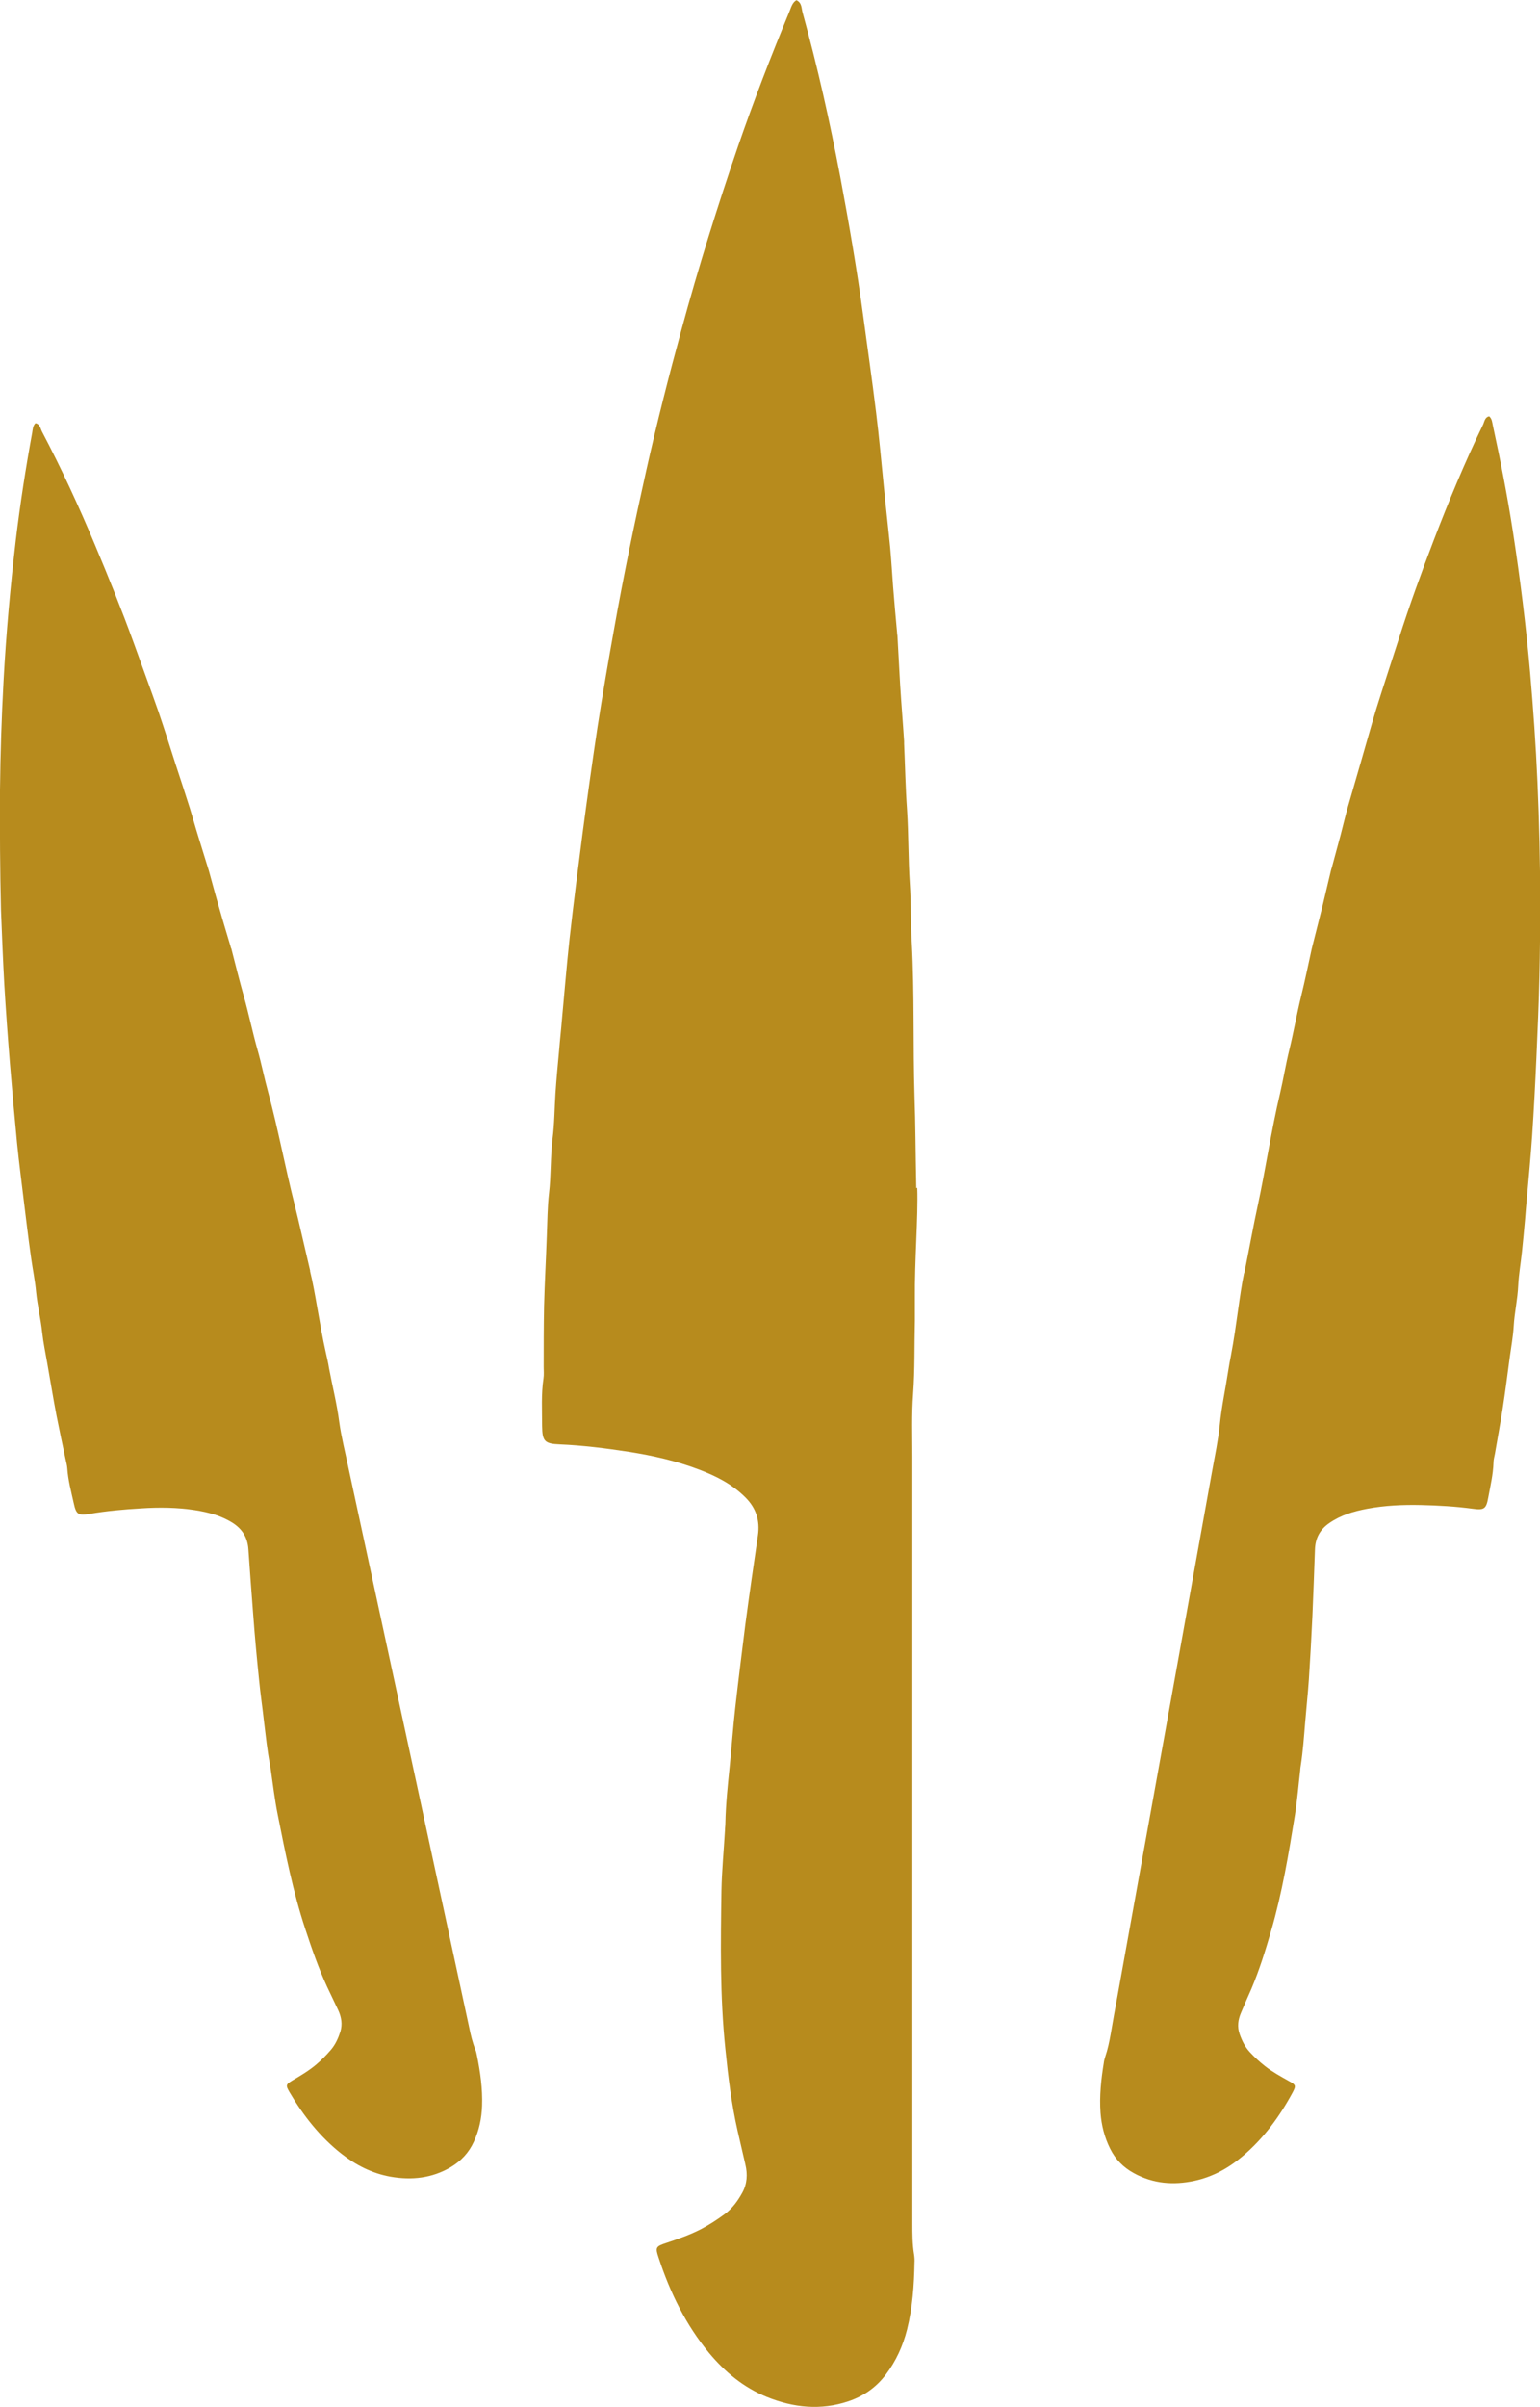
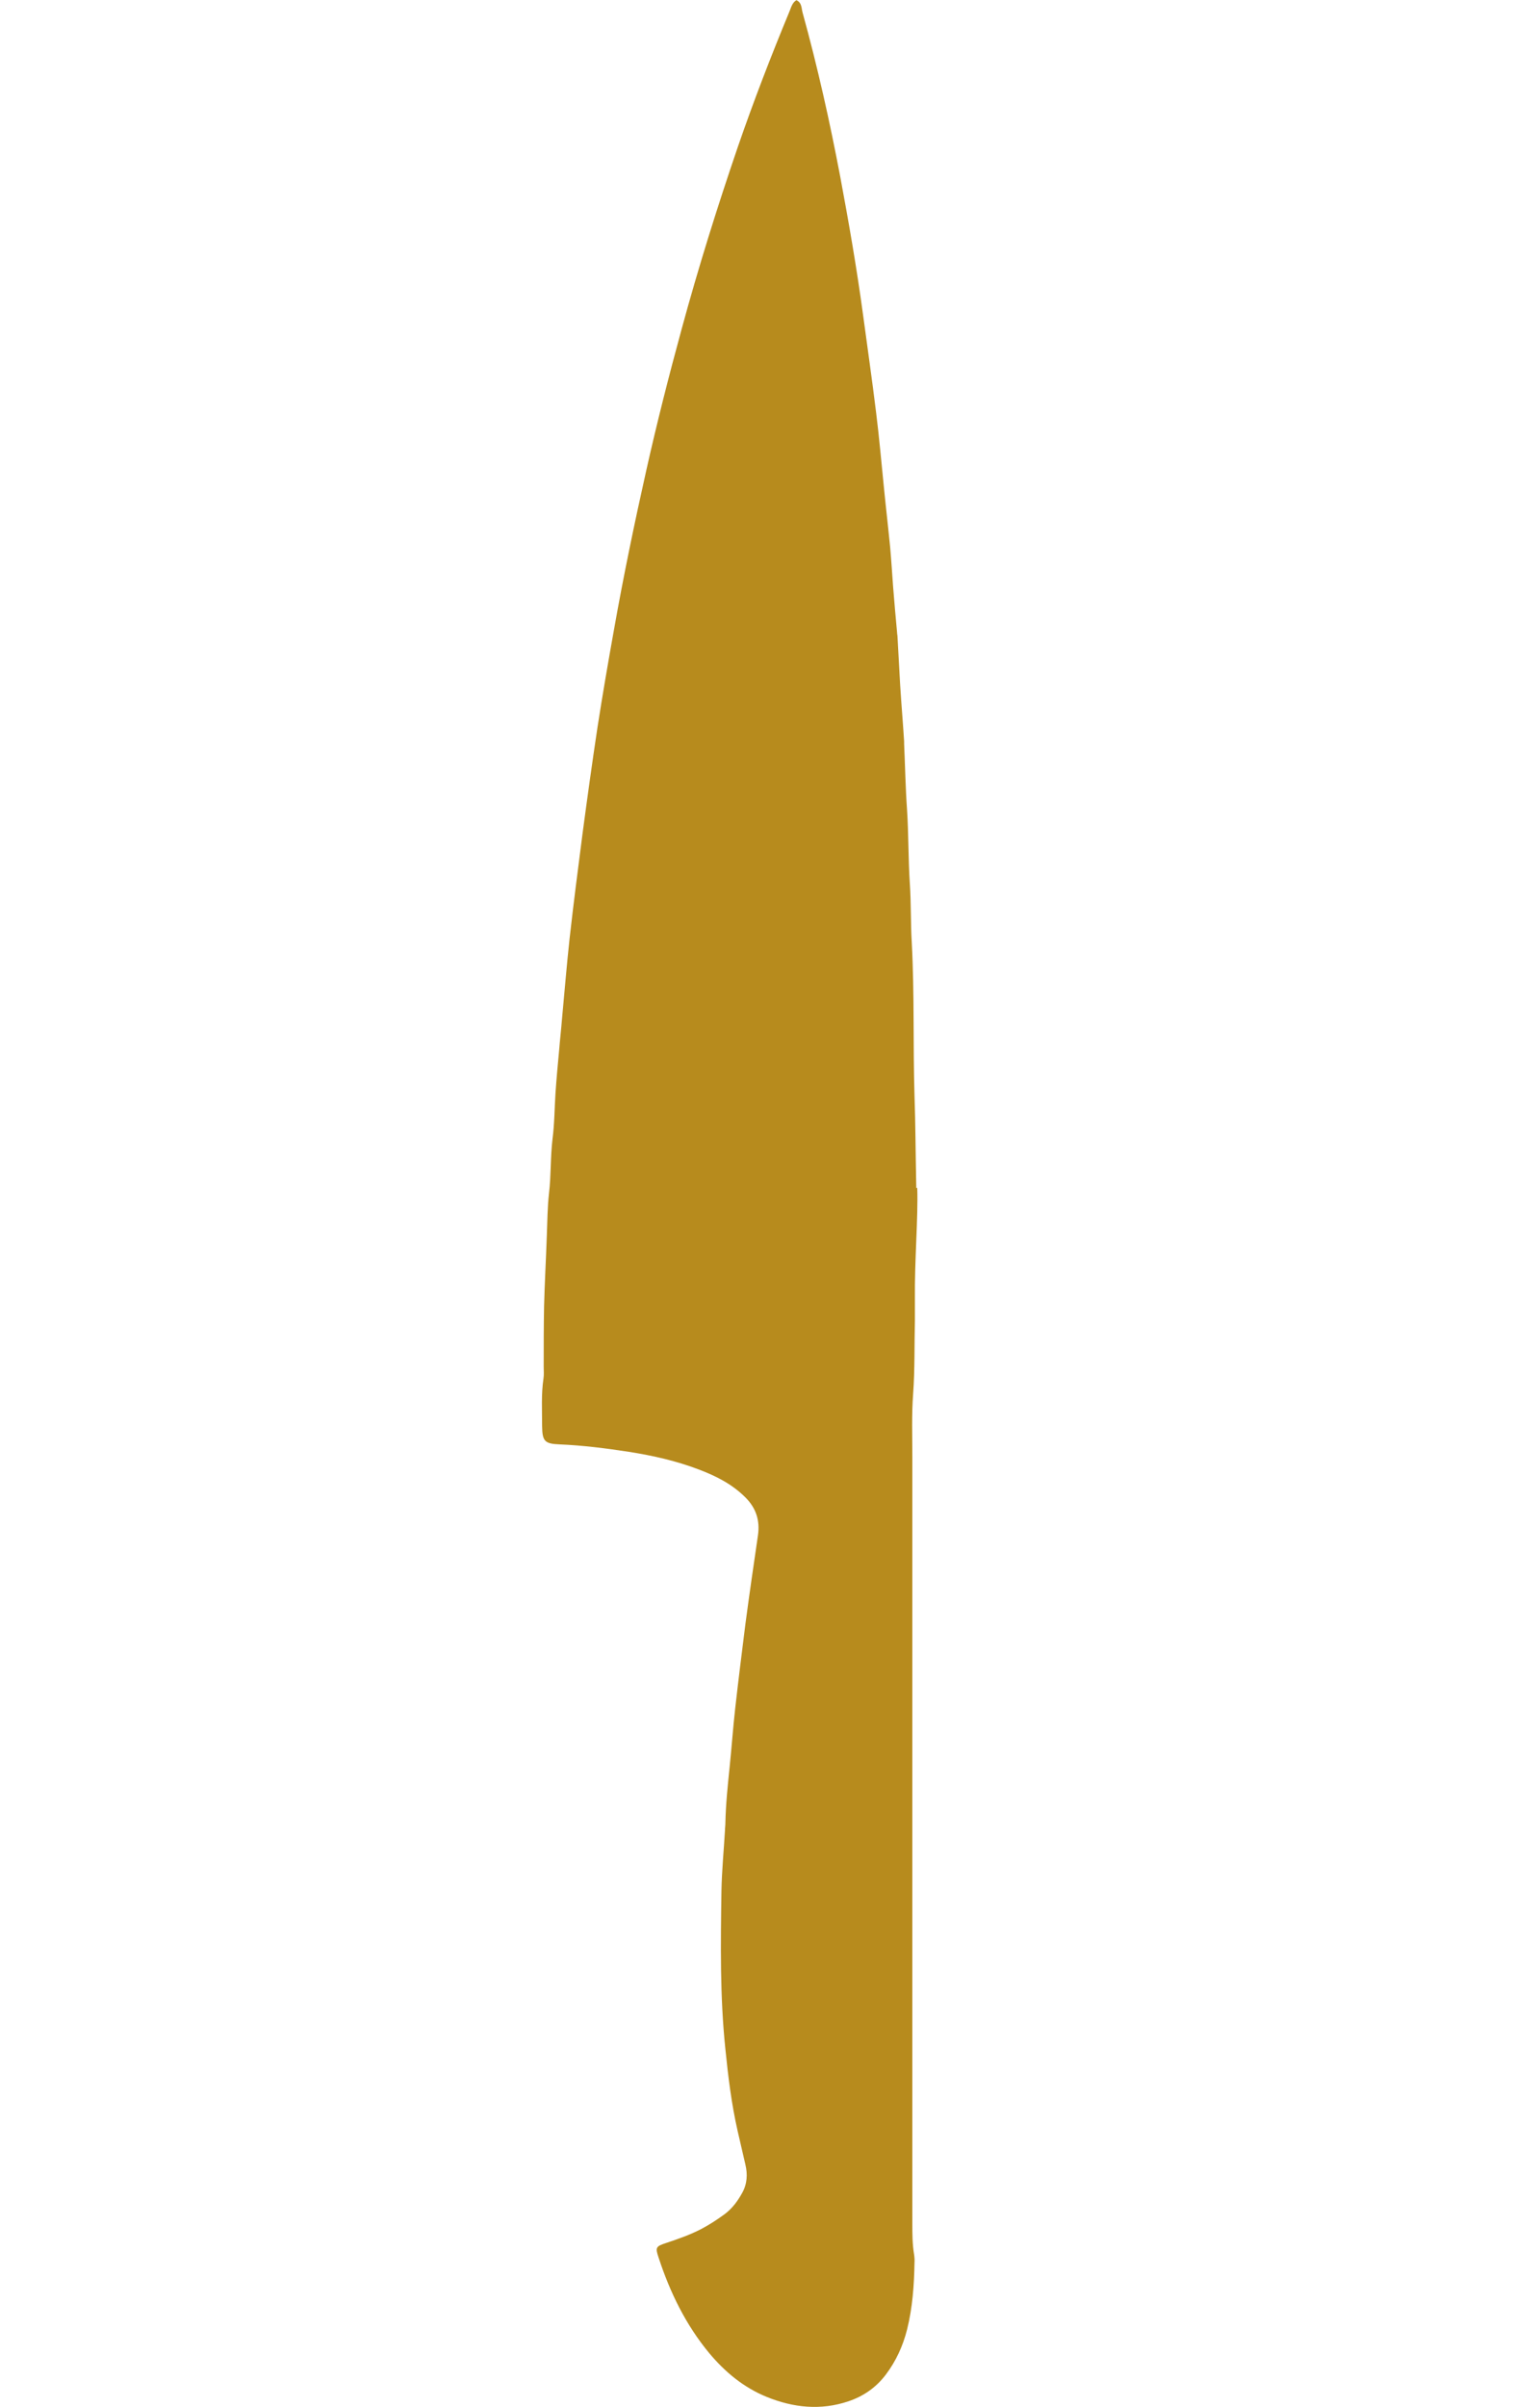
<svg xmlns="http://www.w3.org/2000/svg" id="Warstwa_1" data-name="Warstwa 1" viewBox="0 0 78.49 122.64">
  <defs>
    <style> .cls-1 { fill: #b78b1d; } </style>
  </defs>
  <path class="cls-1" d="M46.75,60.52c.05,1.55-.14,3.62-.12,5.7,0,.36,0,.71,0,1.07-.03,1.24,0,2.49-.09,3.73-.08,1.06-.04,2.13-.04,3.2,0,12.13,0,24.25,0,36.38,0,.89,0,1.78,0,2.67,0,.53,0,1.07.09,1.6.02.14.03.28.02.41-.02,1.15-.1,2.29-.38,3.41-.21.83-.56,1.6-1.08,2.29-.49.65-1.13,1.1-1.9,1.36-1.42.48-2.81.33-4.17-.22-1.18-.48-2.13-1.27-2.94-2.24-1.19-1.44-1.99-3.08-2.57-4.85-.18-.53-.15-.58.4-.76.6-.2,1.2-.41,1.76-.7.42-.22.82-.48,1.2-.76.39-.29.67-.67.9-1.09.25-.45.28-.94.16-1.44-.13-.58-.27-1.15-.4-1.73-.31-1.37-.48-2.76-.62-4.16-.28-2.68-.24-5.37-.2-8.06.02-1.03.12-2.05.18-3.08,0-.12.02-.24.02-.35.02-.97.12-1.93.22-2.9.1-.98.17-1.97.28-2.95.16-1.43.34-2.86.52-4.3.2-1.51.42-3.02.64-4.52.11-.76-.09-1.39-.64-1.94-.68-.68-1.5-1.09-2.37-1.42-1.15-.44-2.35-.71-3.56-.9-1.17-.18-2.35-.33-3.53-.38-.77-.03-.89-.16-.9-.93,0-.81-.05-1.62.07-2.43.03-.19.01-.39.01-.59,0-1.03,0-2.06.02-3.09.03-1.21.1-2.41.14-3.61.03-.71.03-1.43.11-2.13.11-.93.07-1.86.18-2.78.1-.76.1-1.54.15-2.31.05-.75.12-1.5.19-2.24.04-.51.1-1.02.14-1.53.13-1.38.24-2.76.39-4.13.2-1.79.43-3.57.66-5.35.24-1.8.49-3.61.76-5.4.26-1.68.55-3.36.85-5.03.48-2.71,1.04-5.4,1.64-8.08.54-2.41,1.15-4.81,1.8-7.19.85-3.13,1.82-6.23,2.87-9.3.8-2.32,1.68-4.6,2.62-6.87.09-.21.14-.46.36-.59.29.13.25.42.32.65.76,2.75,1.38,5.53,1.91,8.32.44,2.35.85,4.71,1.17,7.08.22,1.65.46,3.29.66,4.94.16,1.27.27,2.55.4,3.83.1,1.02.22,2.04.32,3.07.06.67.1,1.34.15,2.01.06.77.13,1.54.2,2.3,0,.06.01.12.02.18.05.85.09,1.7.14,2.54.06.95.14,1.89.2,2.84,0,.04,0,.08,0,.12.05,1.12.07,2.25.15,3.38.08,1.24.06,2.49.14,3.73.07,1.01.04,2.02.1,3.02.14,2.61.06,5.22.14,7.83.05,1.38.05,2.77.09,4.68" />
-   <path class="cls-1" d="M15.8,64.75c.28,1.12.47,2.67.81,4.18.06.26.12.52.16.78.17.91.4,1.81.52,2.74.11.79.31,1.56.47,2.34,1.91,8.85,3.82,17.69,5.73,26.54.14.65.28,1.3.42,1.95.08.39.17.78.32,1.15.04.1.06.2.08.3.17.84.29,1.69.26,2.55-.02.64-.15,1.26-.42,1.84-.25.55-.65.98-1.17,1.29-.96.57-2,.68-3.08.49-.94-.17-1.76-.59-2.5-1.17-1.09-.86-1.94-1.94-2.64-3.13-.21-.36-.2-.4.17-.62.41-.24.81-.48,1.18-.79.27-.23.52-.48.75-.75.24-.28.38-.6.49-.94.11-.37.05-.73-.11-1.08-.19-.4-.38-.8-.57-1.2-.44-.95-.78-1.94-1.11-2.94-.63-1.91-1.02-3.88-1.41-5.85-.15-.75-.24-1.52-.35-2.27-.01-.09-.02-.18-.04-.26-.14-.71-.21-1.43-.3-2.15-.08-.73-.19-1.46-.26-2.2-.11-1.07-.21-2.14-.29-3.22-.09-1.13-.17-2.27-.25-3.4-.04-.57-.29-1-.77-1.32-.6-.39-1.26-.56-1.95-.67-.91-.14-1.82-.15-2.74-.09-.88.05-1.76.13-2.64.28-.57.1-.68.02-.8-.54-.13-.59-.29-1.18-.33-1.78-.01-.15-.05-.29-.08-.43-.16-.75-.32-1.5-.47-2.26-.17-.88-.31-1.77-.47-2.66-.09-.52-.2-1.04-.26-1.57-.07-.69-.24-1.36-.31-2.06-.05-.57-.17-1.14-.25-1.71-.08-.55-.15-1.11-.22-1.67-.05-.38-.09-.76-.14-1.14-.12-1.02-.26-2.05-.36-3.07-.13-1.33-.25-2.67-.36-4.01-.11-1.35-.21-2.71-.29-4.06-.07-1.27-.12-2.53-.17-3.8C0,44.34-.01,42.29,0,40.24c.02-1.85.08-3.69.18-5.53.13-2.42.35-4.83.63-7.23.22-1.82.5-3.63.83-5.43.03-.17.03-.36.17-.49.23.05.25.27.33.43.99,1.88,1.88,3.81,2.7,5.77.69,1.64,1.36,3.3,1.97,4.98.42,1.17.85,2.33,1.26,3.5.31.91.6,1.82.89,2.73.24.73.48,1.46.71,2.19.15.48.28.96.43,1.44.17.55.34,1.1.51,1.65.01.04.03.08.04.13.17.61.33,1.22.51,1.83.19.68.4,1.36.6,2.04,0,.03.02.06.03.08.21.81.41,1.63.64,2.44.25.89.44,1.81.69,2.7.21.73.35,1.46.55,2.19.51,1.88.86,3.8,1.34,5.69.25,1,.47,2.01.8,3.4" />
-   <path class="cls-1" d="M63.41,64.85c-.24,1.13-.38,2.68-.67,4.2-.05.26-.1.52-.14.79-.14.92-.34,1.83-.43,2.75-.08.79-.25,1.57-.39,2.36-1.6,8.91-3.21,17.81-4.82,26.72-.12.65-.24,1.31-.35,1.96-.07.39-.15.78-.28,1.16-.03.1-.06.2-.07.3-.14.85-.23,1.7-.17,2.55.05.64.2,1.25.49,1.83.27.55.68.96,1.21,1.25.98.54,2.02.62,3.09.39.93-.2,1.74-.65,2.46-1.26,1.06-.9,1.87-2,2.53-3.22.2-.37.18-.41-.19-.61-.41-.23-.83-.46-1.2-.75-.28-.22-.54-.46-.78-.72-.25-.27-.4-.58-.52-.92-.13-.37-.08-.73.07-1.08.17-.41.35-.81.53-1.22.41-.97.72-1.97,1.01-2.97.56-1.93.89-3.91,1.21-5.89.12-.76.18-1.52.27-2.28,0-.09.02-.18.03-.26.11-.71.16-1.44.22-2.16.06-.74.14-1.47.19-2.2.07-1.07.13-2.15.18-3.23.05-1.13.09-2.27.13-3.4.02-.57.25-1.01.73-1.34.59-.41,1.24-.6,1.93-.73.9-.17,1.82-.21,2.74-.19.88.02,1.77.07,2.65.19.57.08.68,0,.78-.56.11-.6.25-1.18.27-1.79,0-.15.04-.29.07-.44.13-.76.27-1.51.39-2.27.14-.89.25-1.78.37-2.67.07-.52.17-1.05.2-1.58.04-.69.2-1.37.23-2.07.03-.57.13-1.14.19-1.71.06-.56.11-1.11.16-1.67.03-.38.06-.76.1-1.15.09-1.03.19-2.06.26-3.09.09-1.34.16-2.68.22-4.02.06-1.36.12-2.71.15-4.07.03-1.27.04-2.54.04-3.81,0-2.05-.05-4.1-.14-6.15-.08-1.84-.21-3.68-.37-5.52-.21-2.41-.51-4.81-.88-7.21-.28-1.81-.63-3.61-1.02-5.4-.04-.17-.04-.35-.19-.48-.23.05-.24.28-.32.44-.93,1.92-1.74,3.88-2.5,5.86-.64,1.67-1.25,3.35-1.79,5.05-.38,1.18-.77,2.36-1.14,3.54-.28.92-.53,1.84-.8,2.76-.21.74-.43,1.47-.64,2.21-.14.48-.25.97-.38,1.46-.15.56-.3,1.11-.45,1.67-.01.04-.03.08-.04.13-.15.62-.29,1.23-.44,1.85-.17.69-.35,1.37-.52,2.06,0,.03-.02.06-.02.08-.18.82-.35,1.65-.55,2.46-.22.9-.38,1.82-.6,2.72-.18.73-.3,1.48-.47,2.21-.45,1.9-.73,3.83-1.14,5.73-.22,1.01-.4,2.03-.68,3.42" />
</svg>